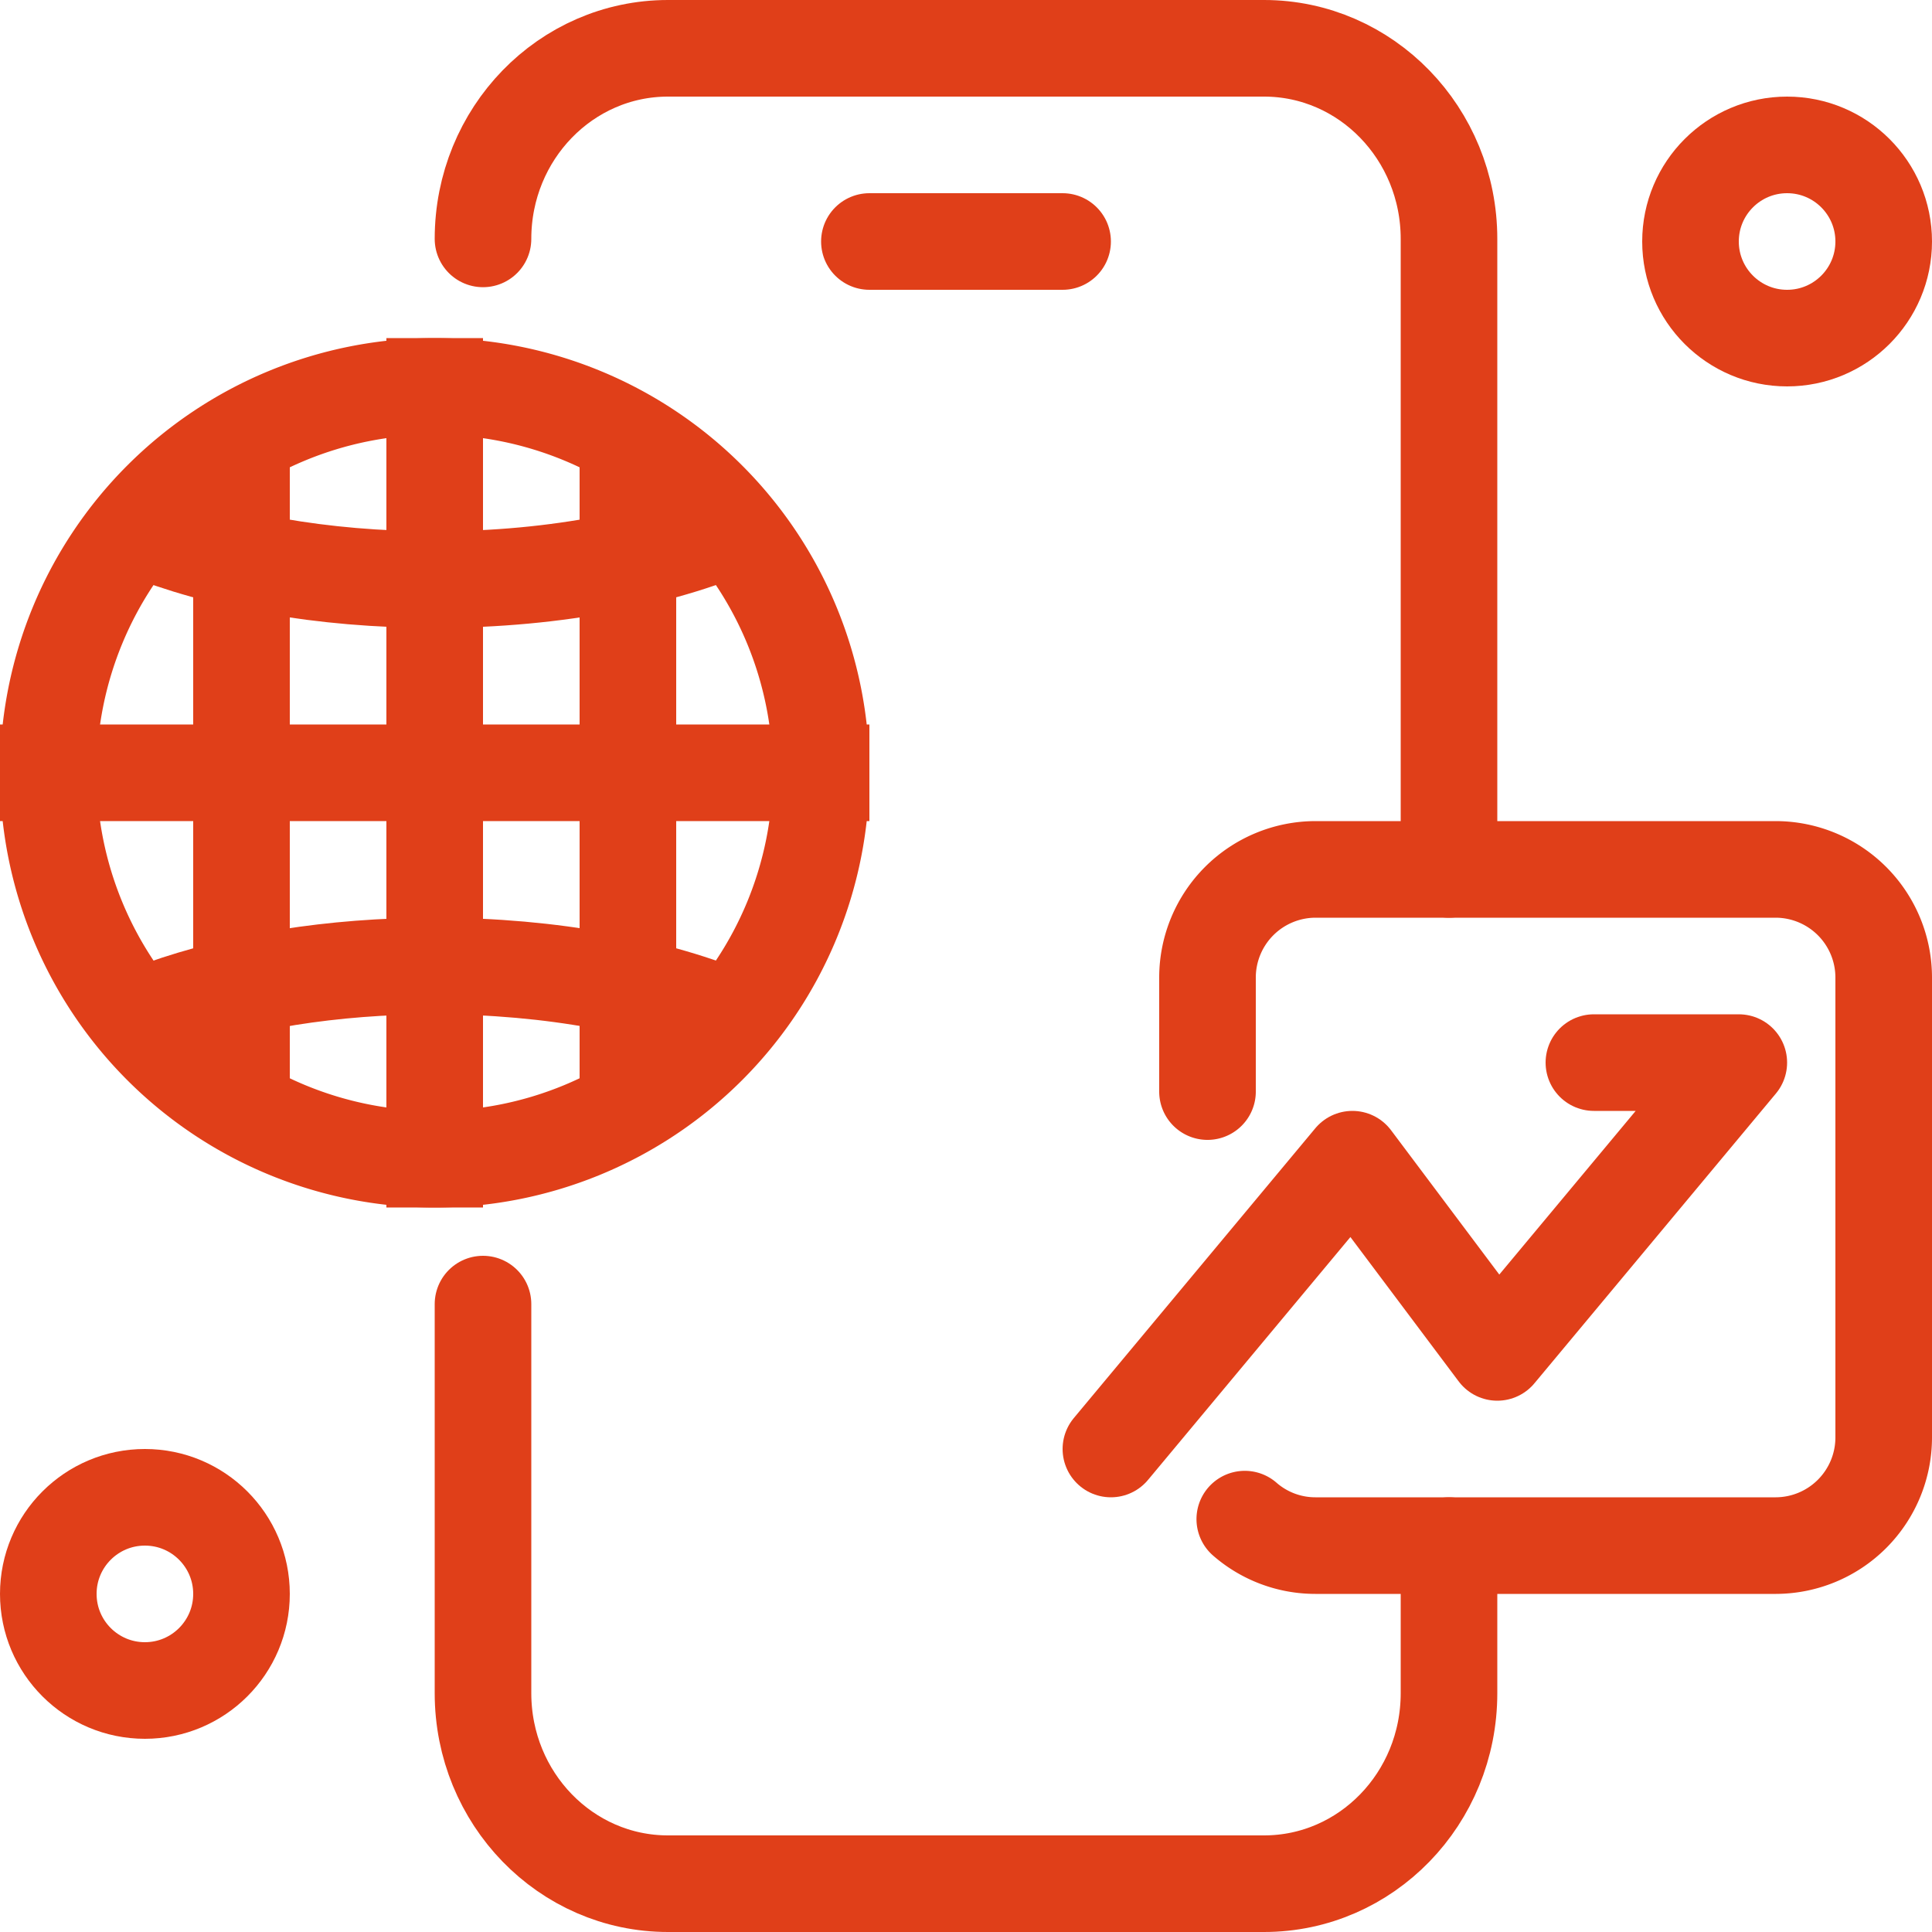
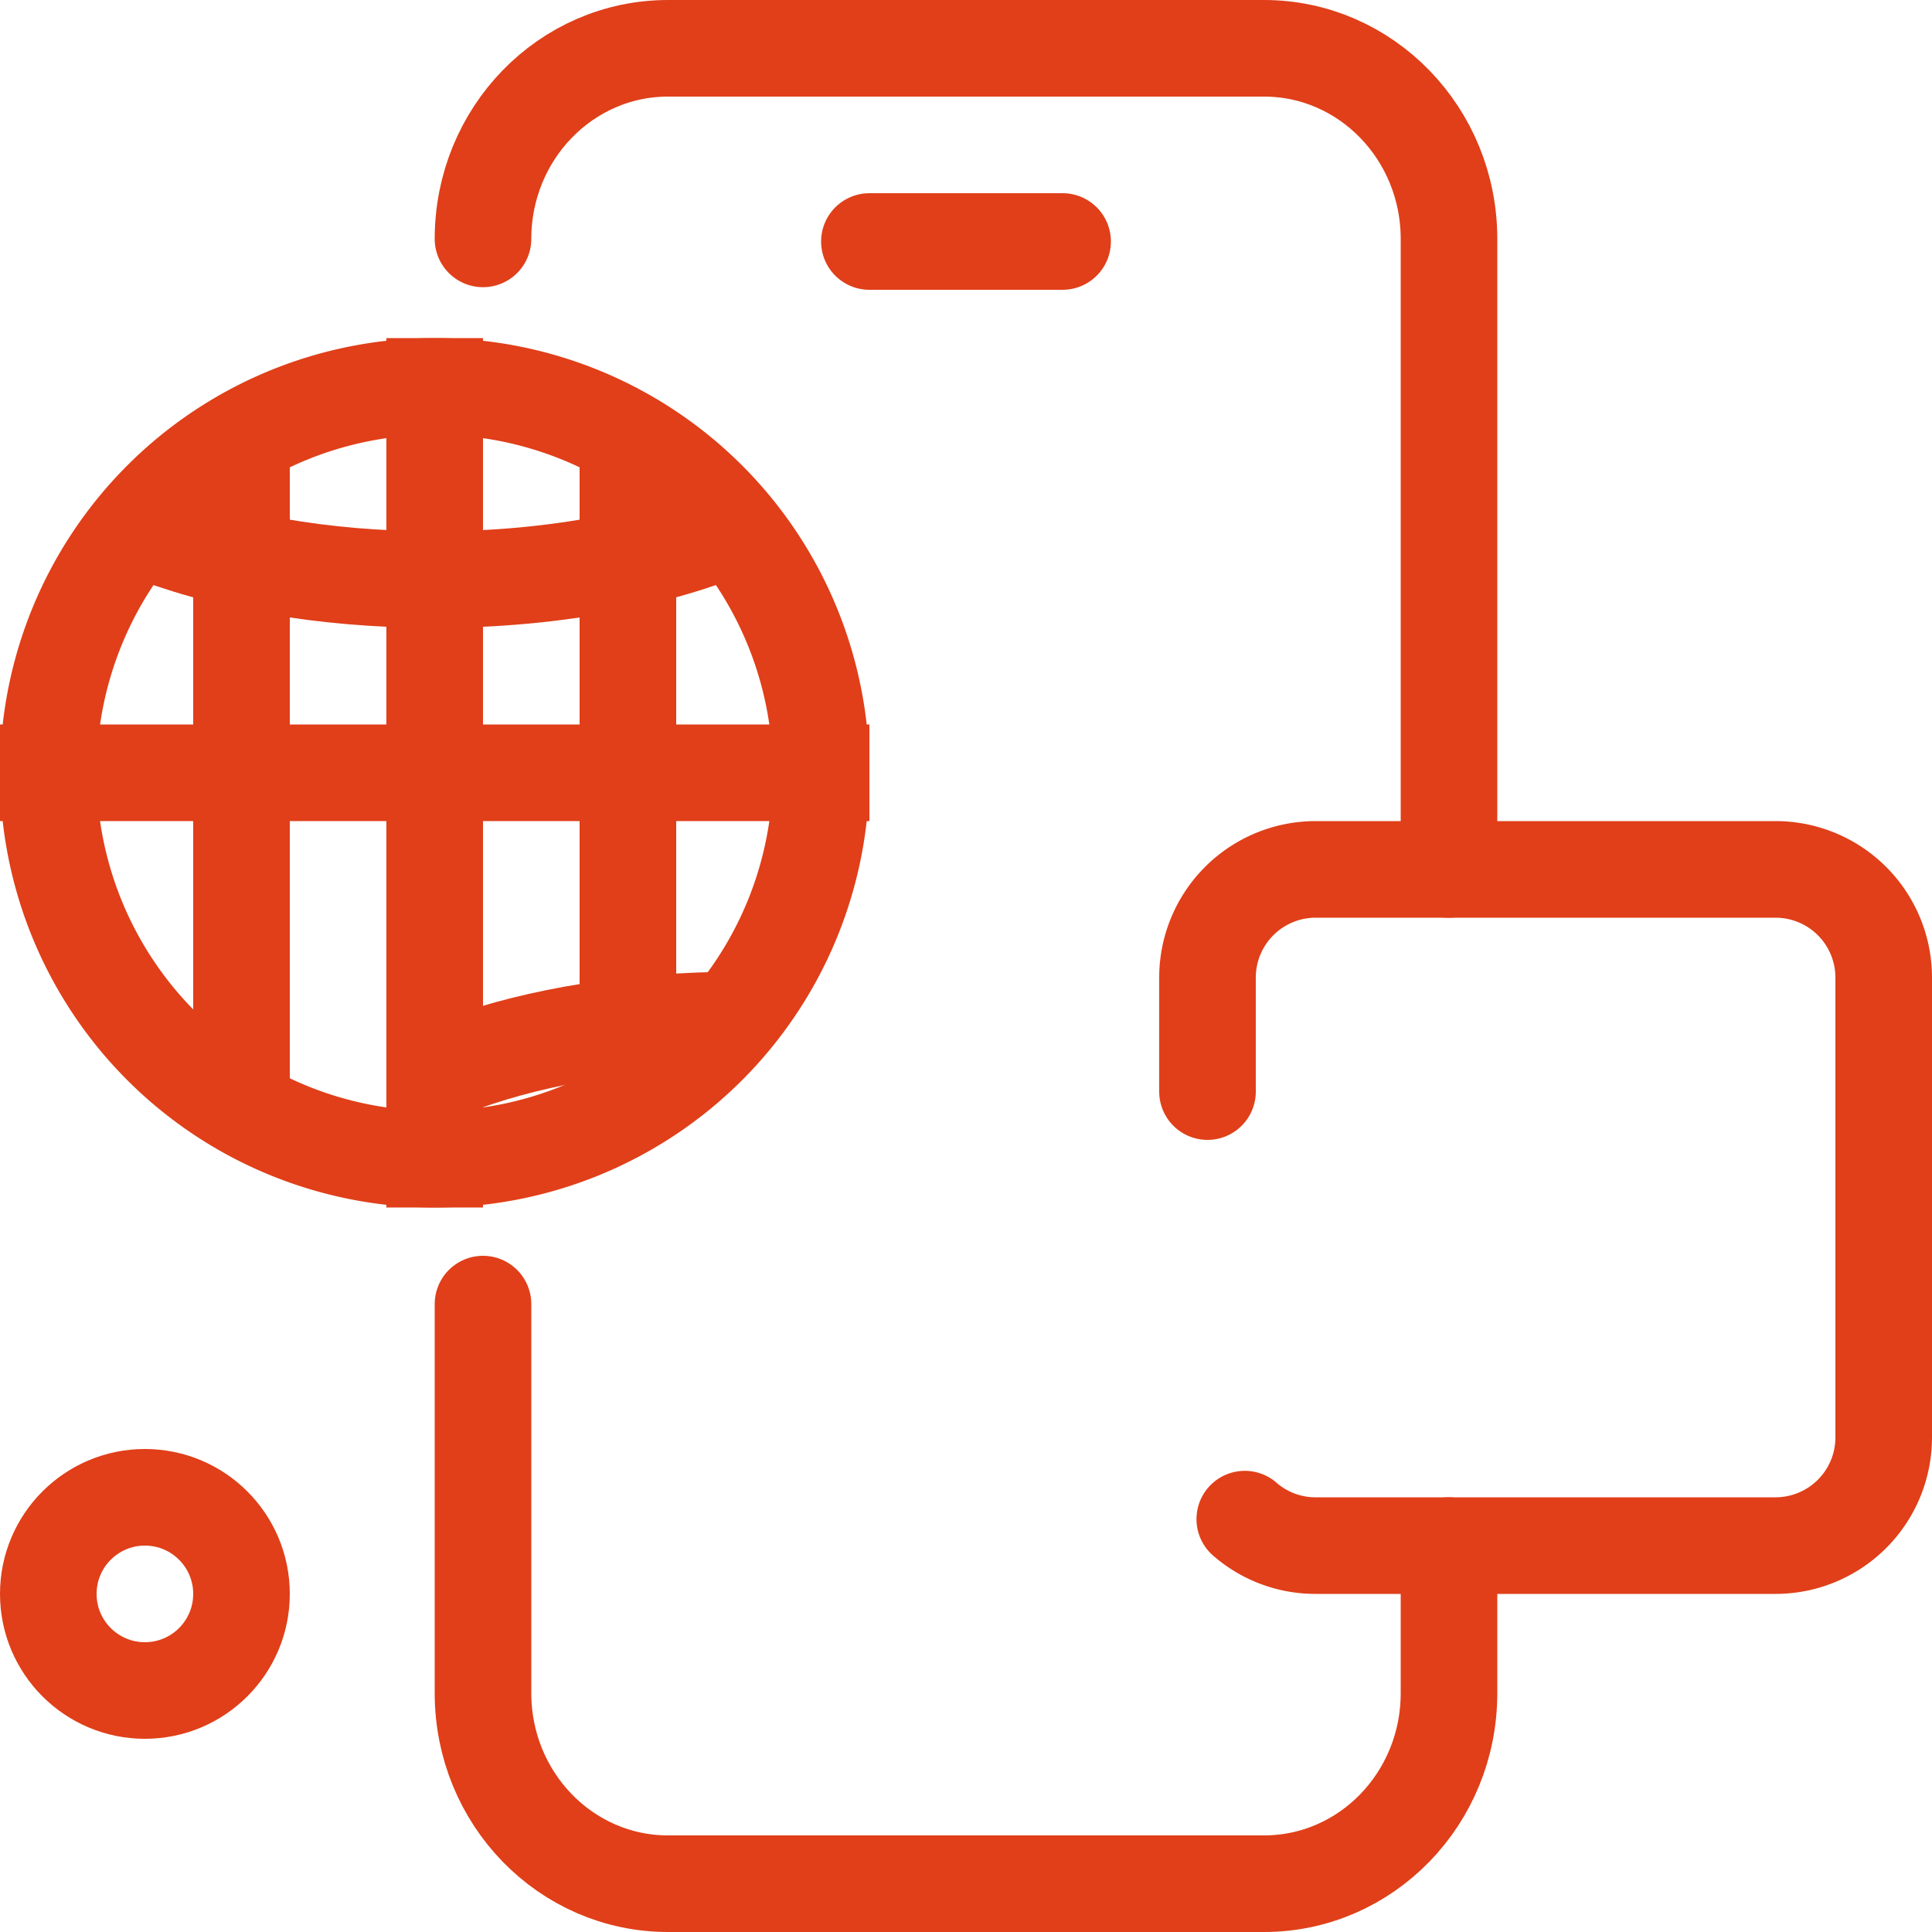
<svg xmlns="http://www.w3.org/2000/svg" width="20" height="20" stroke="#e03f19" fill="none">
  <path d="M5 2.473C5 1.383 5.857.5 6.915.5h6.17C14.143.5 15 1.384 15 2.473V9m0 7v1.528c0 1.09-.857 1.972-1.915 1.972h-6.17C5.857 19.5 5 18.617 5 17.528V13.5m4-11h2" stroke-linecap="round" />
  <path d="M8.5 8a4 4 0 1 1-8 0 4 4 0 0 1 8 0z" stroke-linejoin="round" />
  <path stroke-linecap="square" d="M.5 8h8m-4-4v8m-2-7v6m4-6v6" />
  <g stroke-linecap="round">
    <path d="M12.5 11.3v-1.184A1.12 1.12 0 0 1 13.616 9h4.768a1.12 1.12 0 0 1 1.116 1.116v4.768A1.12 1.12 0 0 1 18.384 16h-4.768a1.11 1.11 0 0 1-.73-.274" />
-     <path stroke-linejoin="round" d="m11.5 15 2.5-3 1.5 2 2.5-3h-1.5" />
  </g>
-   <path d="M1.465 5.477C2.265 5.802 3.331 6 4.5 6c1.268 0 2.413-.233 3.231-.608M7.622 10.56C6.813 10.213 5.712 10 4.5 10c-1.066 0-2.045.165-2.816.44" />
+   <path d="M1.465 5.477C2.265 5.802 3.331 6 4.5 6c1.268 0 2.413-.233 3.231-.608M7.622 10.56c-1.066 0-2.045.165-2.816.44" />
  <circle cx="1.5" cy="16.5" r="1" />
-   <circle cx="18.5" cy="2.5" r="1" />
</svg>